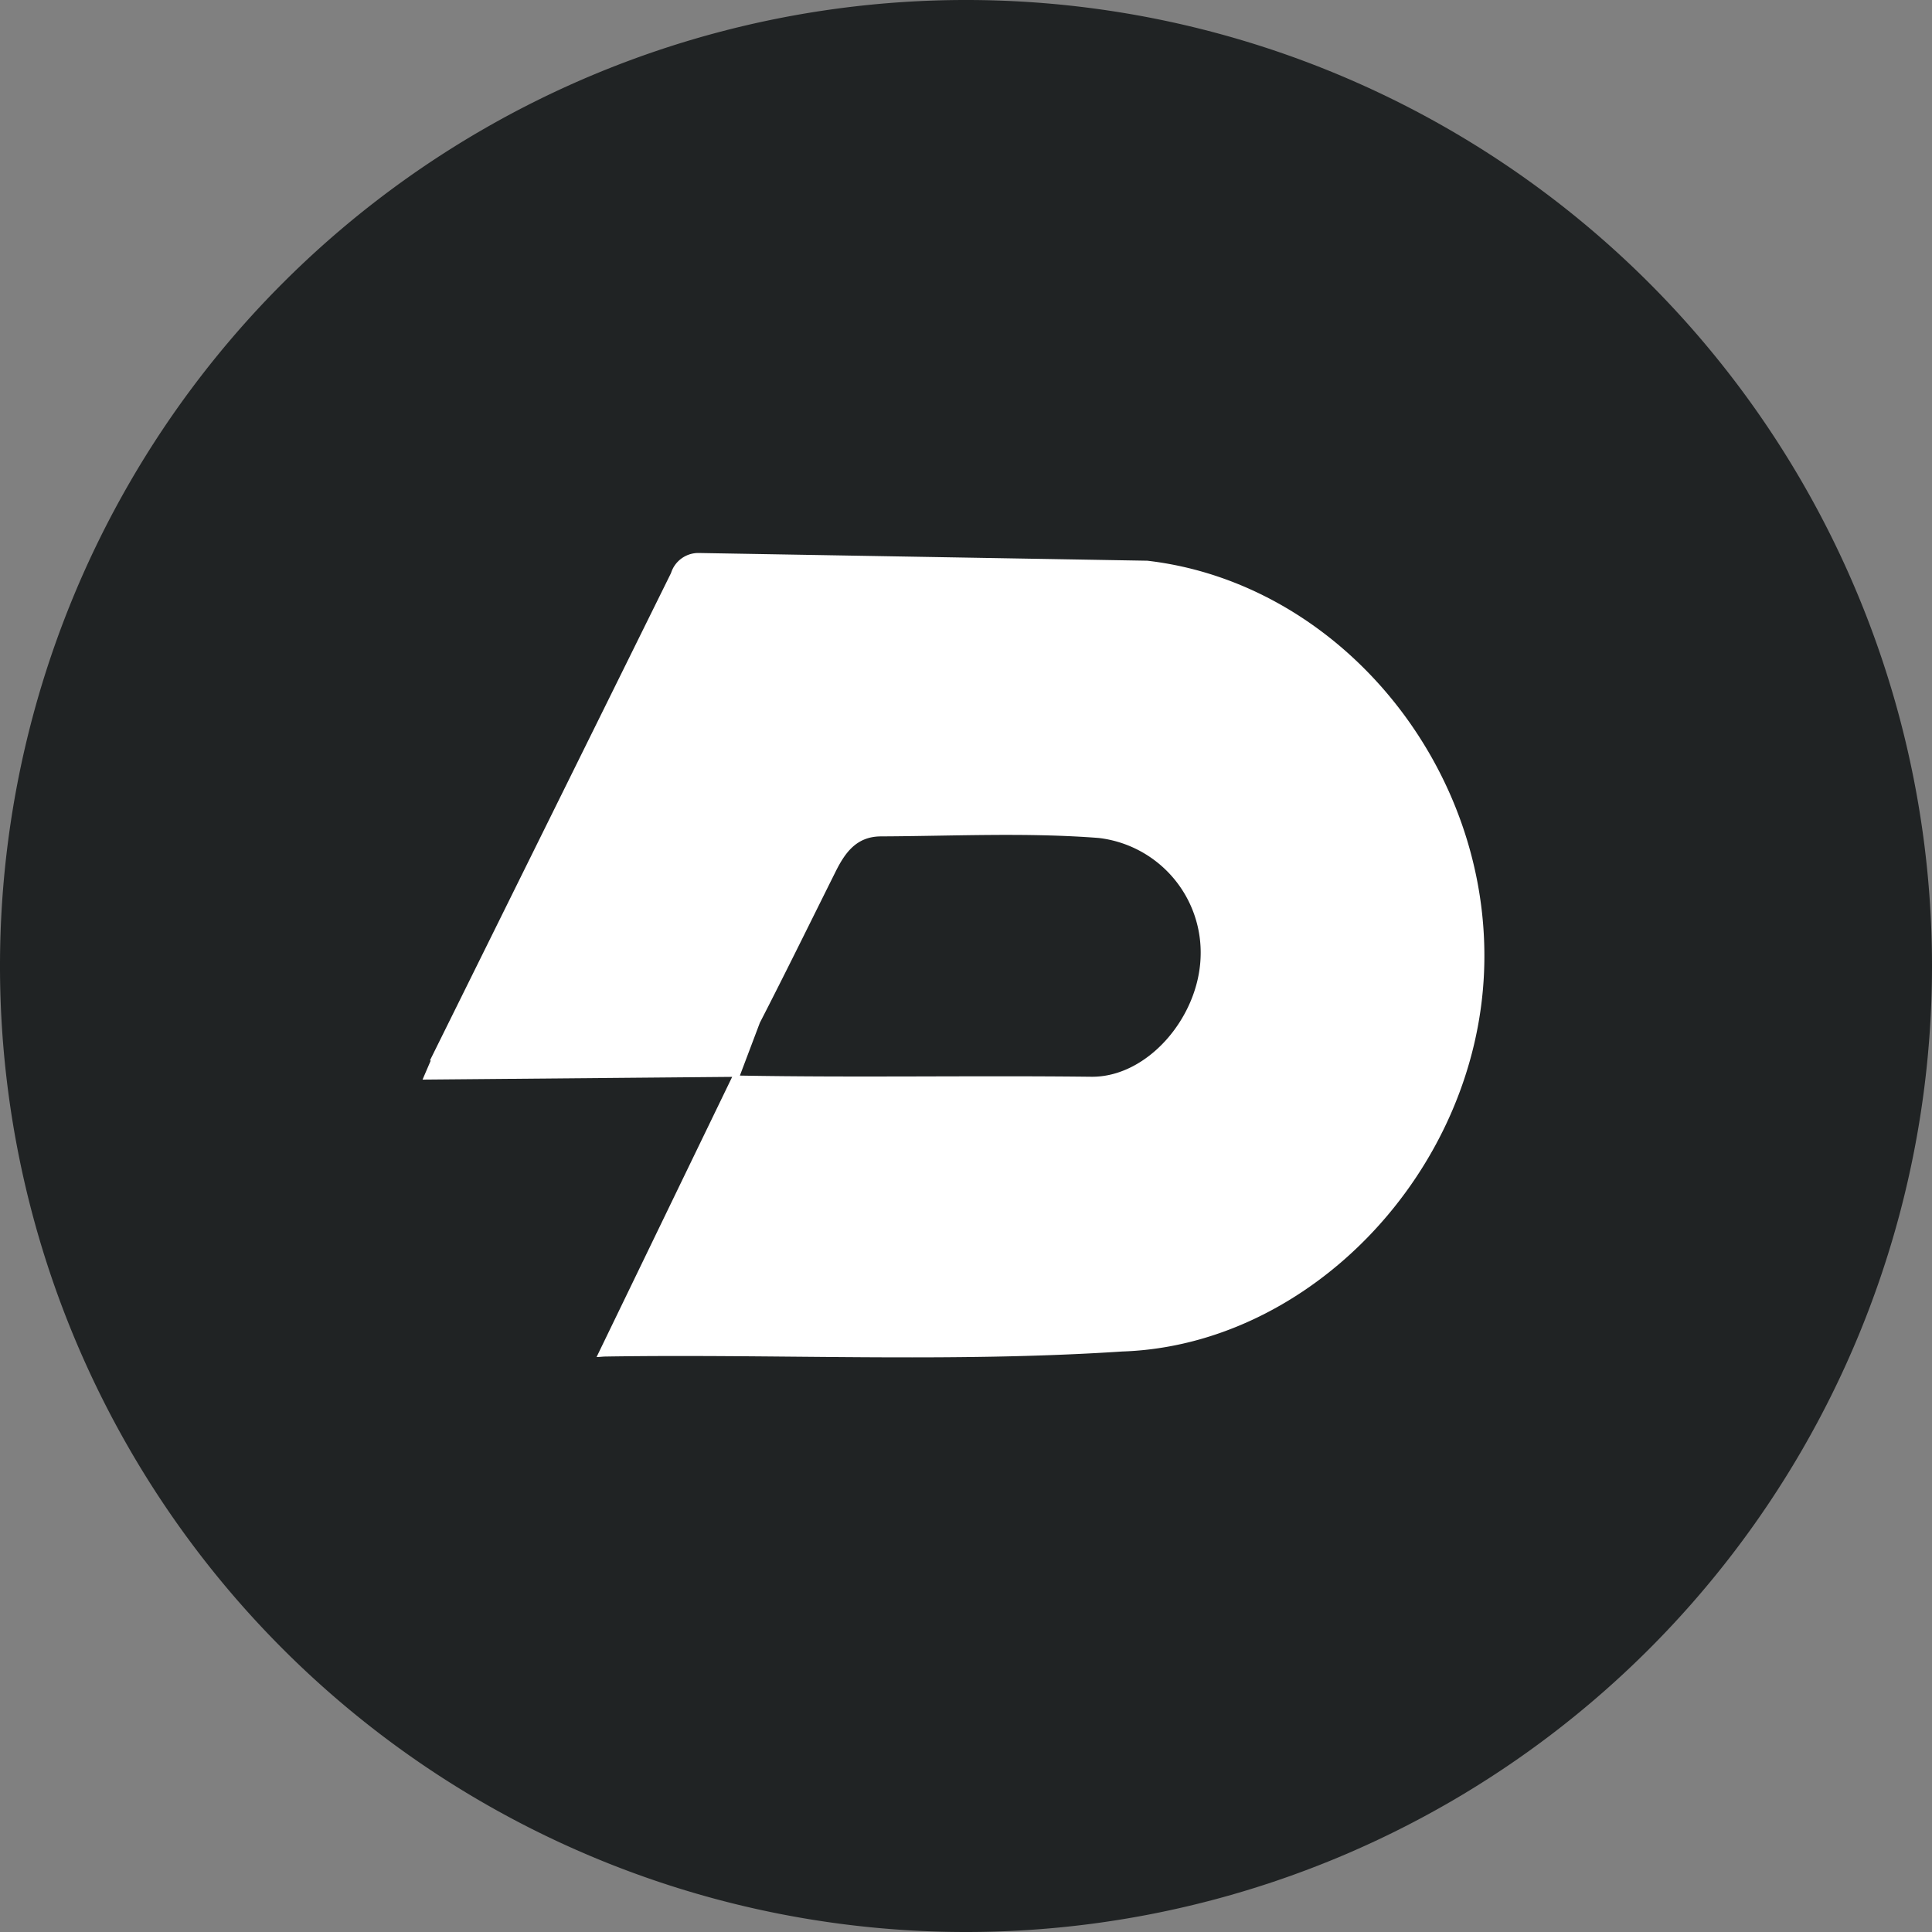
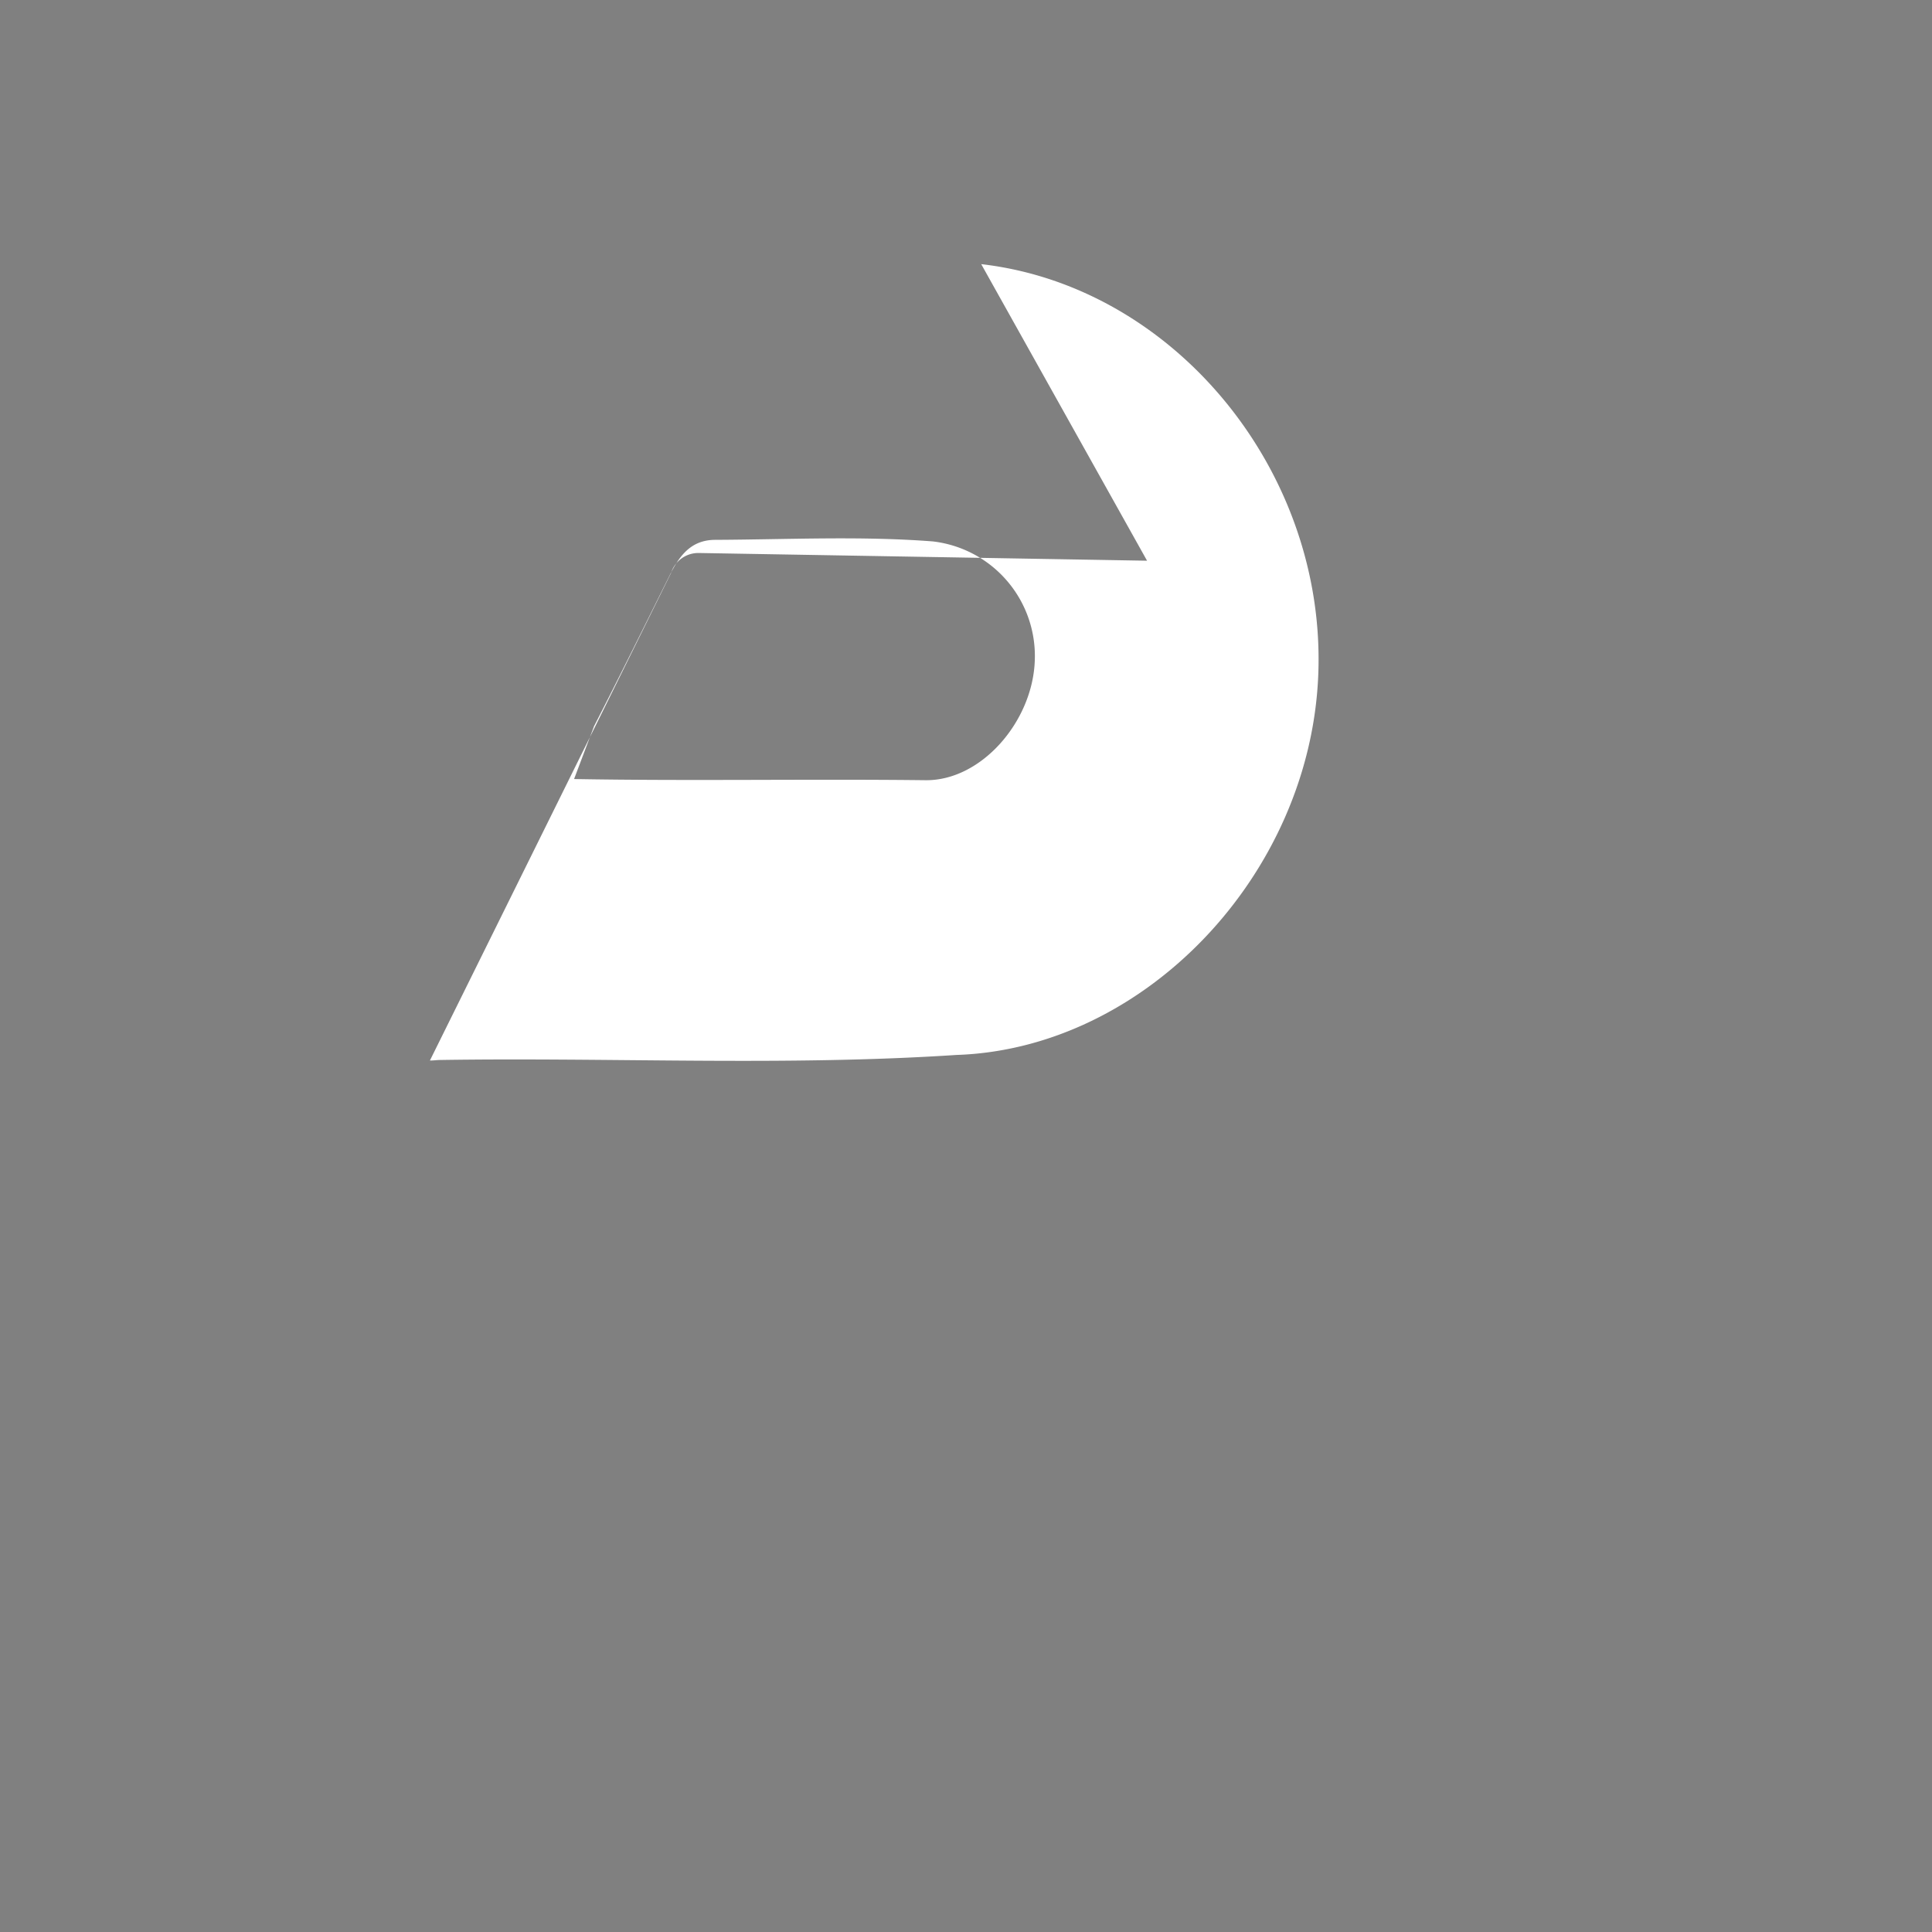
<svg xmlns="http://www.w3.org/2000/svg" width="61.58" height="61.58" viewBox="0 0 61.58 61.58">
  <rect x="0" y="0" width="61.58" height="61.58" fill="#808080" stroke="none" />
  <g id="Group_274" data-name="Group 274" transform="translate(-2494 233)">
-     <path id="Path_281" data-name="Path 281" d="M-202.267-78.052a30.789,30.789,0,0,1,30.79-30.79,30.789,30.789,0,0,1,30.79,30.79,30.789,30.789,0,0,1-30.79,30.79,30.789,30.789,0,0,1-30.79-30.79" transform="translate(2696.267 -124.158)" fill="#202324" />
-     <path id="Path_282" data-name="Path 282" d="M-170.789-97.621l-14.294-.246a.912.912,0,0,0-.879.639q-3.84,7.772-7.685,15.537h.027l-.262.609,9.869-.087-4.322,8.93c.092,0,.185-.014.273-.016,5.494-.087,10.993.2,16.485-.161,6-.2,11.276-5.745,11.53-12.115.259-6.482-4.584-12.381-10.743-13.091m-12.346,14.739c.821-1.595,1.611-3.206,2.412-4.812.305-.614.667-1.134,1.449-1.139,2.314-.01,4.635-.128,6.943.05a3.677,3.677,0,0,1,3.249,3.811c-.074,1.94-1.712,3.822-3.484,3.8-3.734-.043-7.468.029-11.2-.037l.633-1.675Z" transform="translate(2701.35 -117.507)" fill="#fff" />
+     <path id="Path_282" data-name="Path 282" d="M-170.789-97.621l-14.294-.246a.912.912,0,0,0-.879.639q-3.84,7.772-7.685,15.537h.027c.092,0,.185-.014.273-.016,5.494-.087,10.993.2,16.485-.161,6-.2,11.276-5.745,11.53-12.115.259-6.482-4.584-12.381-10.743-13.091m-12.346,14.739c.821-1.595,1.611-3.206,2.412-4.812.305-.614.667-1.134,1.449-1.139,2.314-.01,4.635-.128,6.943.05a3.677,3.677,0,0,1,3.249,3.811c-.074,1.94-1.712,3.822-3.484,3.8-3.734-.043-7.468.029-11.2-.037l.633-1.675Z" transform="translate(2701.35 -117.507)" fill="#fff" />
  </g>
</svg>